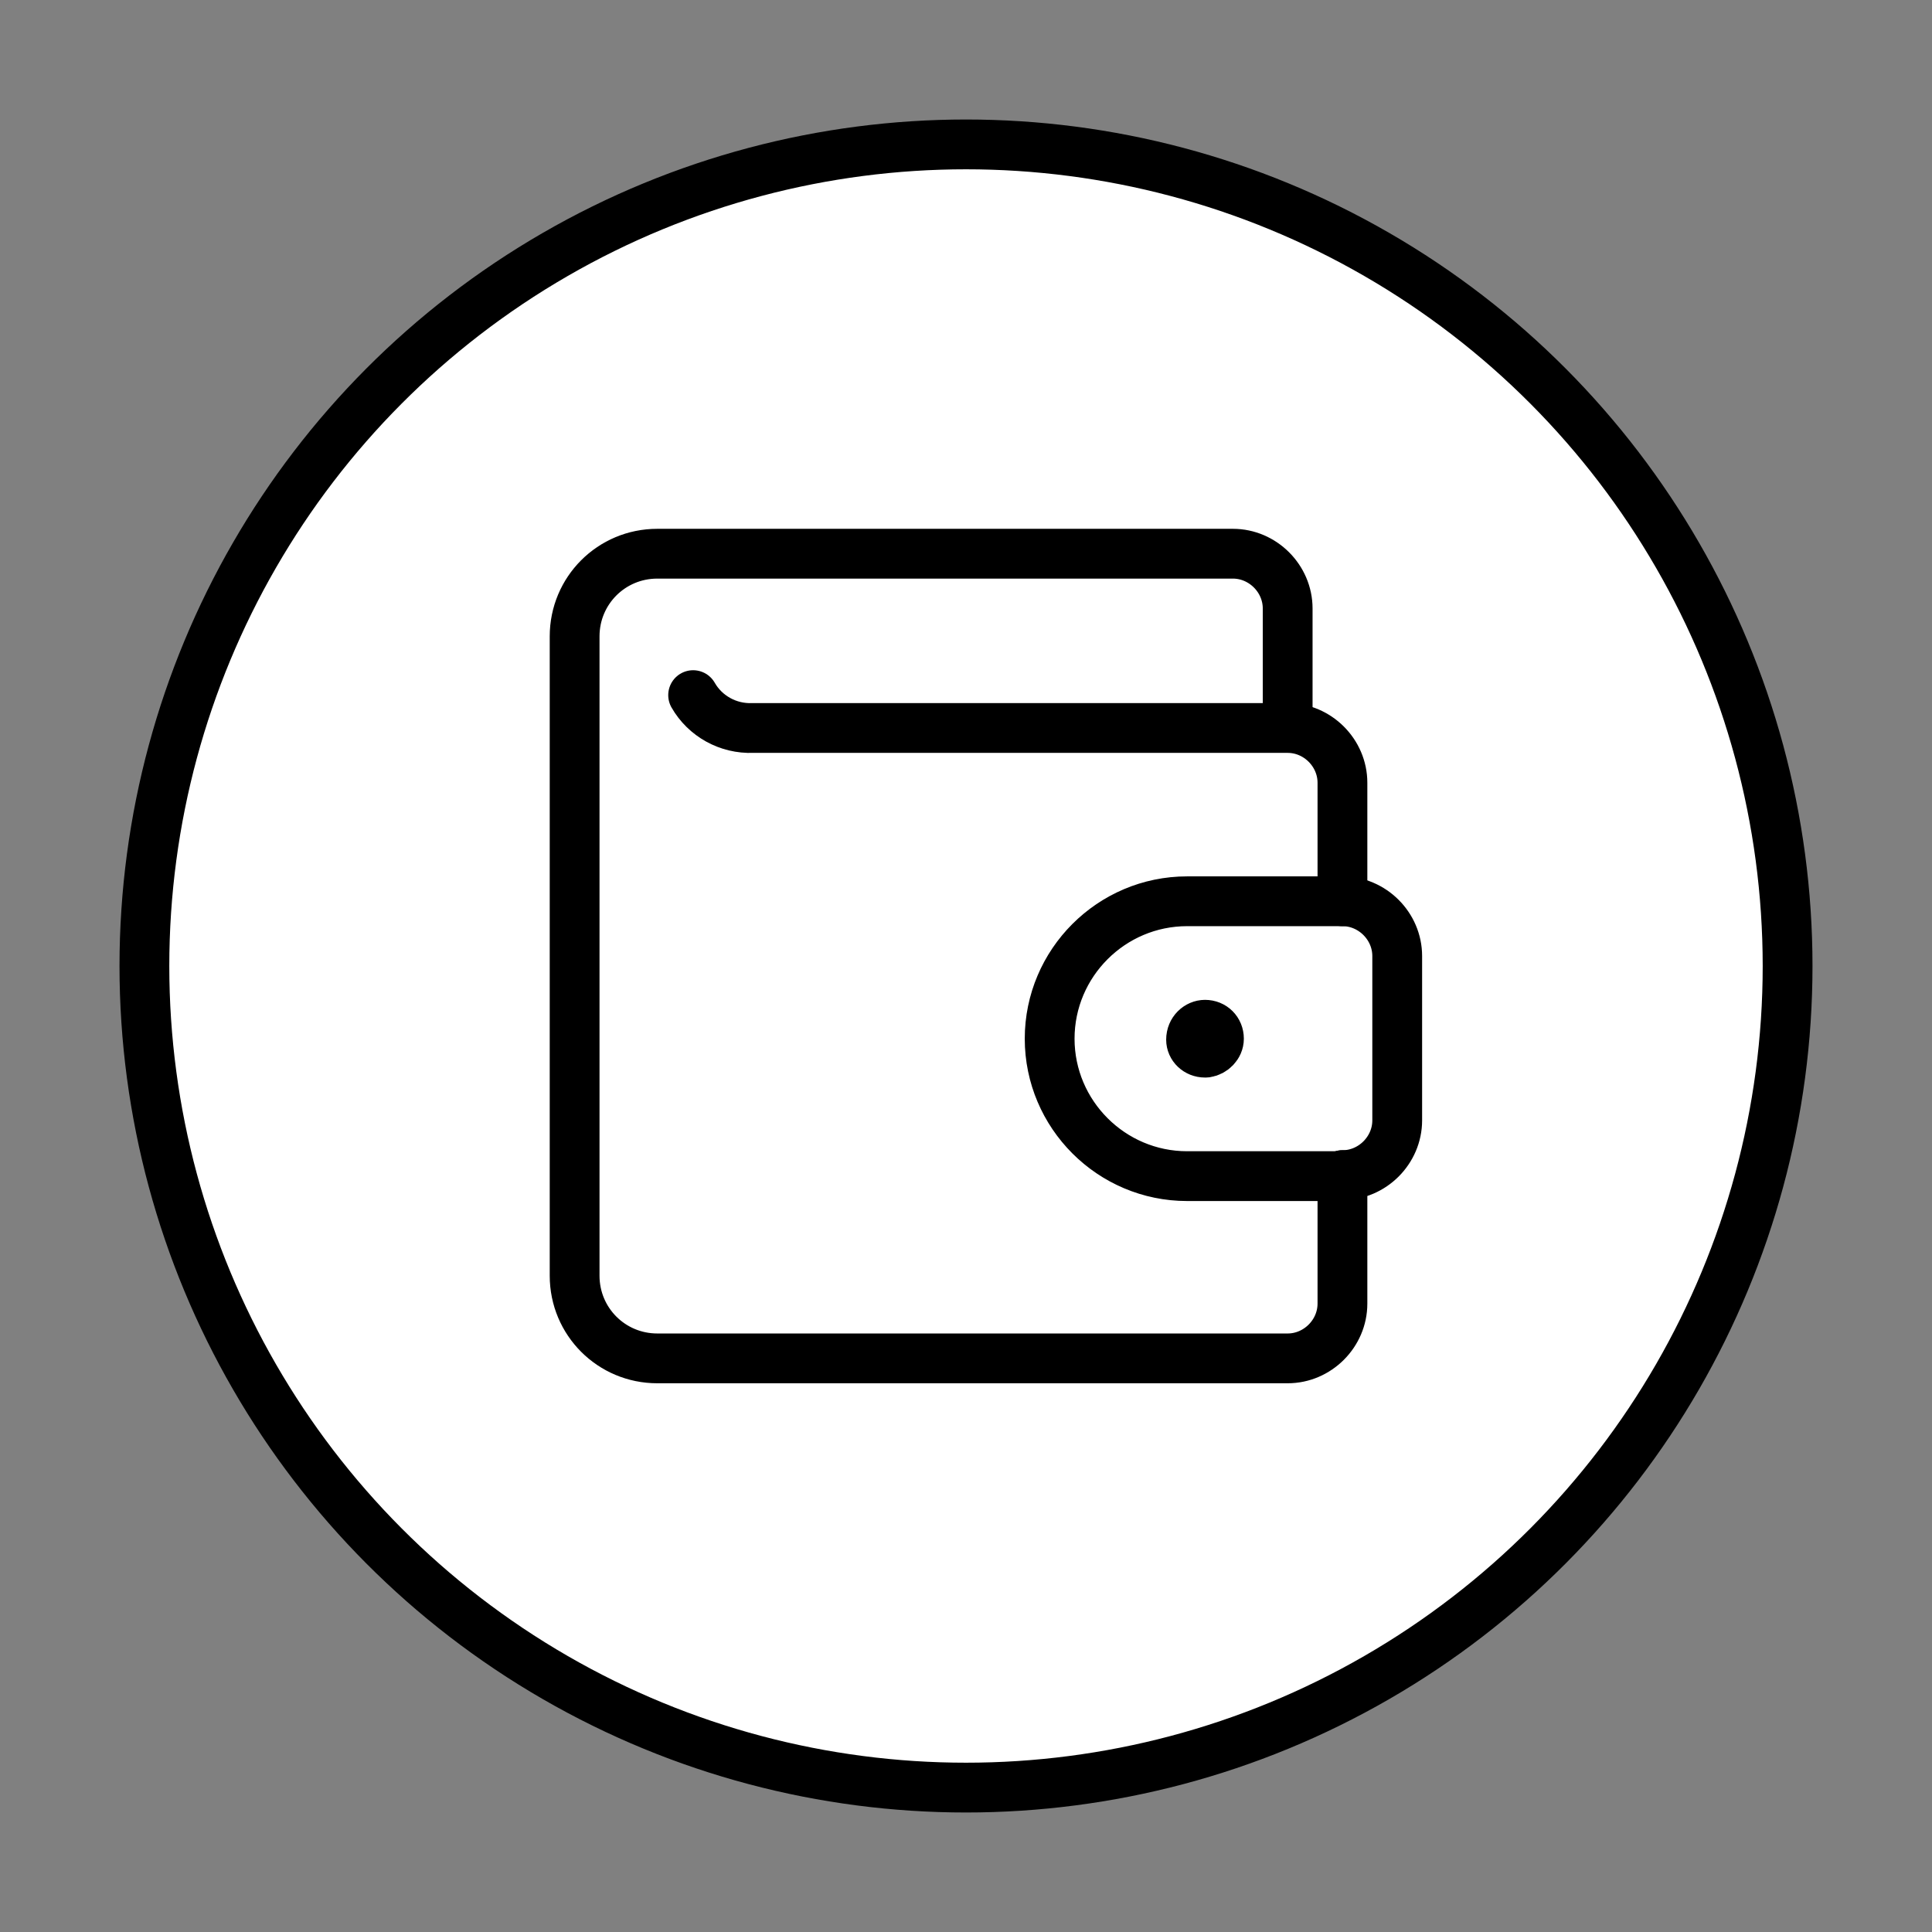
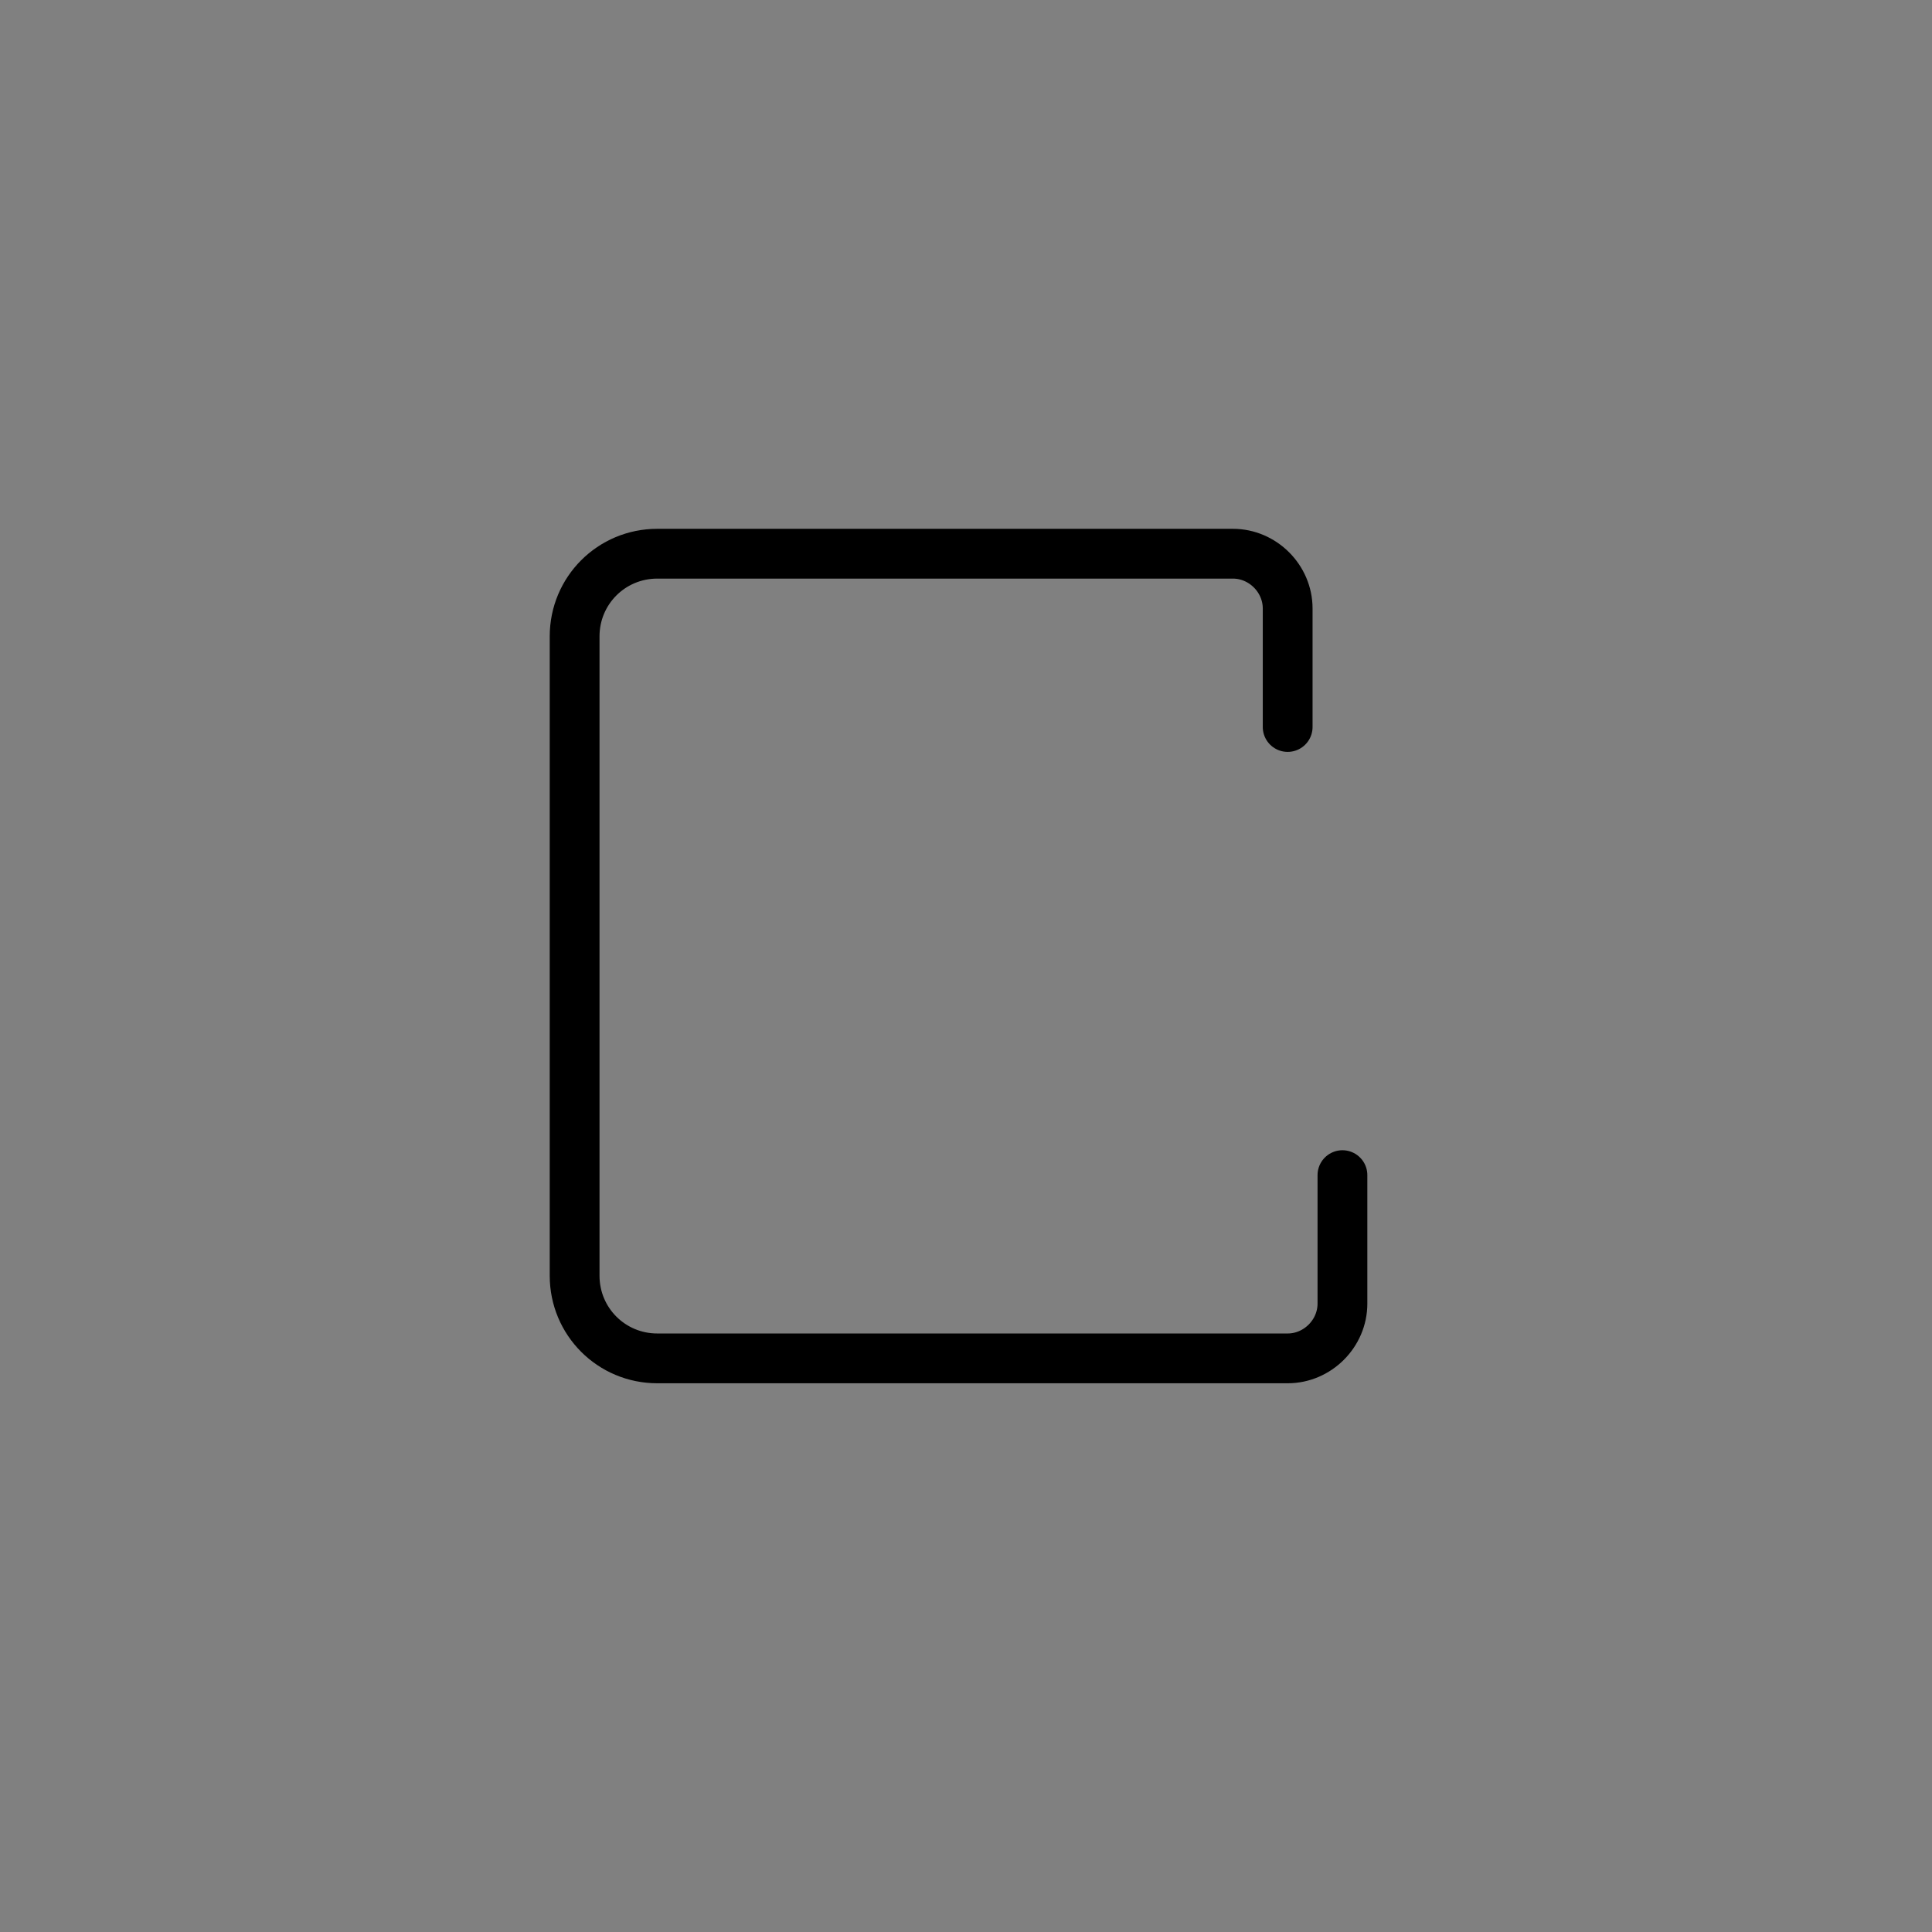
<svg xmlns="http://www.w3.org/2000/svg" version="1.1" id="Layer_1" x="0px" y="0px" viewBox="0 0 194 194" style="enable-background:new 0 0 194 194;" xml:space="preserve">
  <rect x="0" y="0" width="194" height="194" fill="#808080" stroke="none" />
  <style type="text/css">
	.st0{fill:#FFFFFF;stroke:#000000;stroke-width:5;stroke-miterlimit:10;}
	.st1{fill:none;stroke:#000000;stroke-width:5;stroke-linecap:round;stroke-linejoin:round;stroke-miterlimit:2.5;}
</style>
  <desc>Created with sketchtool.</desc>
-   <circle class="st0" cx="97" cy="97" r="82.5" />
  <g>
    <g>
      <path class="st1" d="M134.8,118v12.9c0,3-2.5,5.5-5.5,5.5H66c-4.6,0-8.3-3.7-8.3-8.3V63.9c0-4.6,3.7-8.3,8.3-8.3h57.8    c3,0,5.5,2.5,5.5,5.5v11.9" />
-       <path class="st1" d="M134.8,118c3,0,5.5-2.5,5.5-5.5V96c0-3-2.5-5.5-5.5-5.5h-15.6c-7.6,0-13.8,6.2-13.8,13.8s6.2,13.8,13.8,13.8    H134.8z" />
-       <path class="st1" d="M121,102.9c0.8,0,1.4,0.6,1.4,1.4c0,0,0,0,0,0c0,0.7-0.6,1.3-1.3,1.4c0,0,0,0-0.1,0c-0.8,0-1.4-0.6-1.4-1.3    c0,0,0,0,0,0C119.6,103.5,120.3,102.9,121,102.9" />
    </g>
-     <path class="st1" d="M134.8,90.5V78.6c0-3-2.5-5.5-5.5-5.5H75.6c-2.5,0.1-4.8-1.2-6-3.3" />
  </g>
</svg>